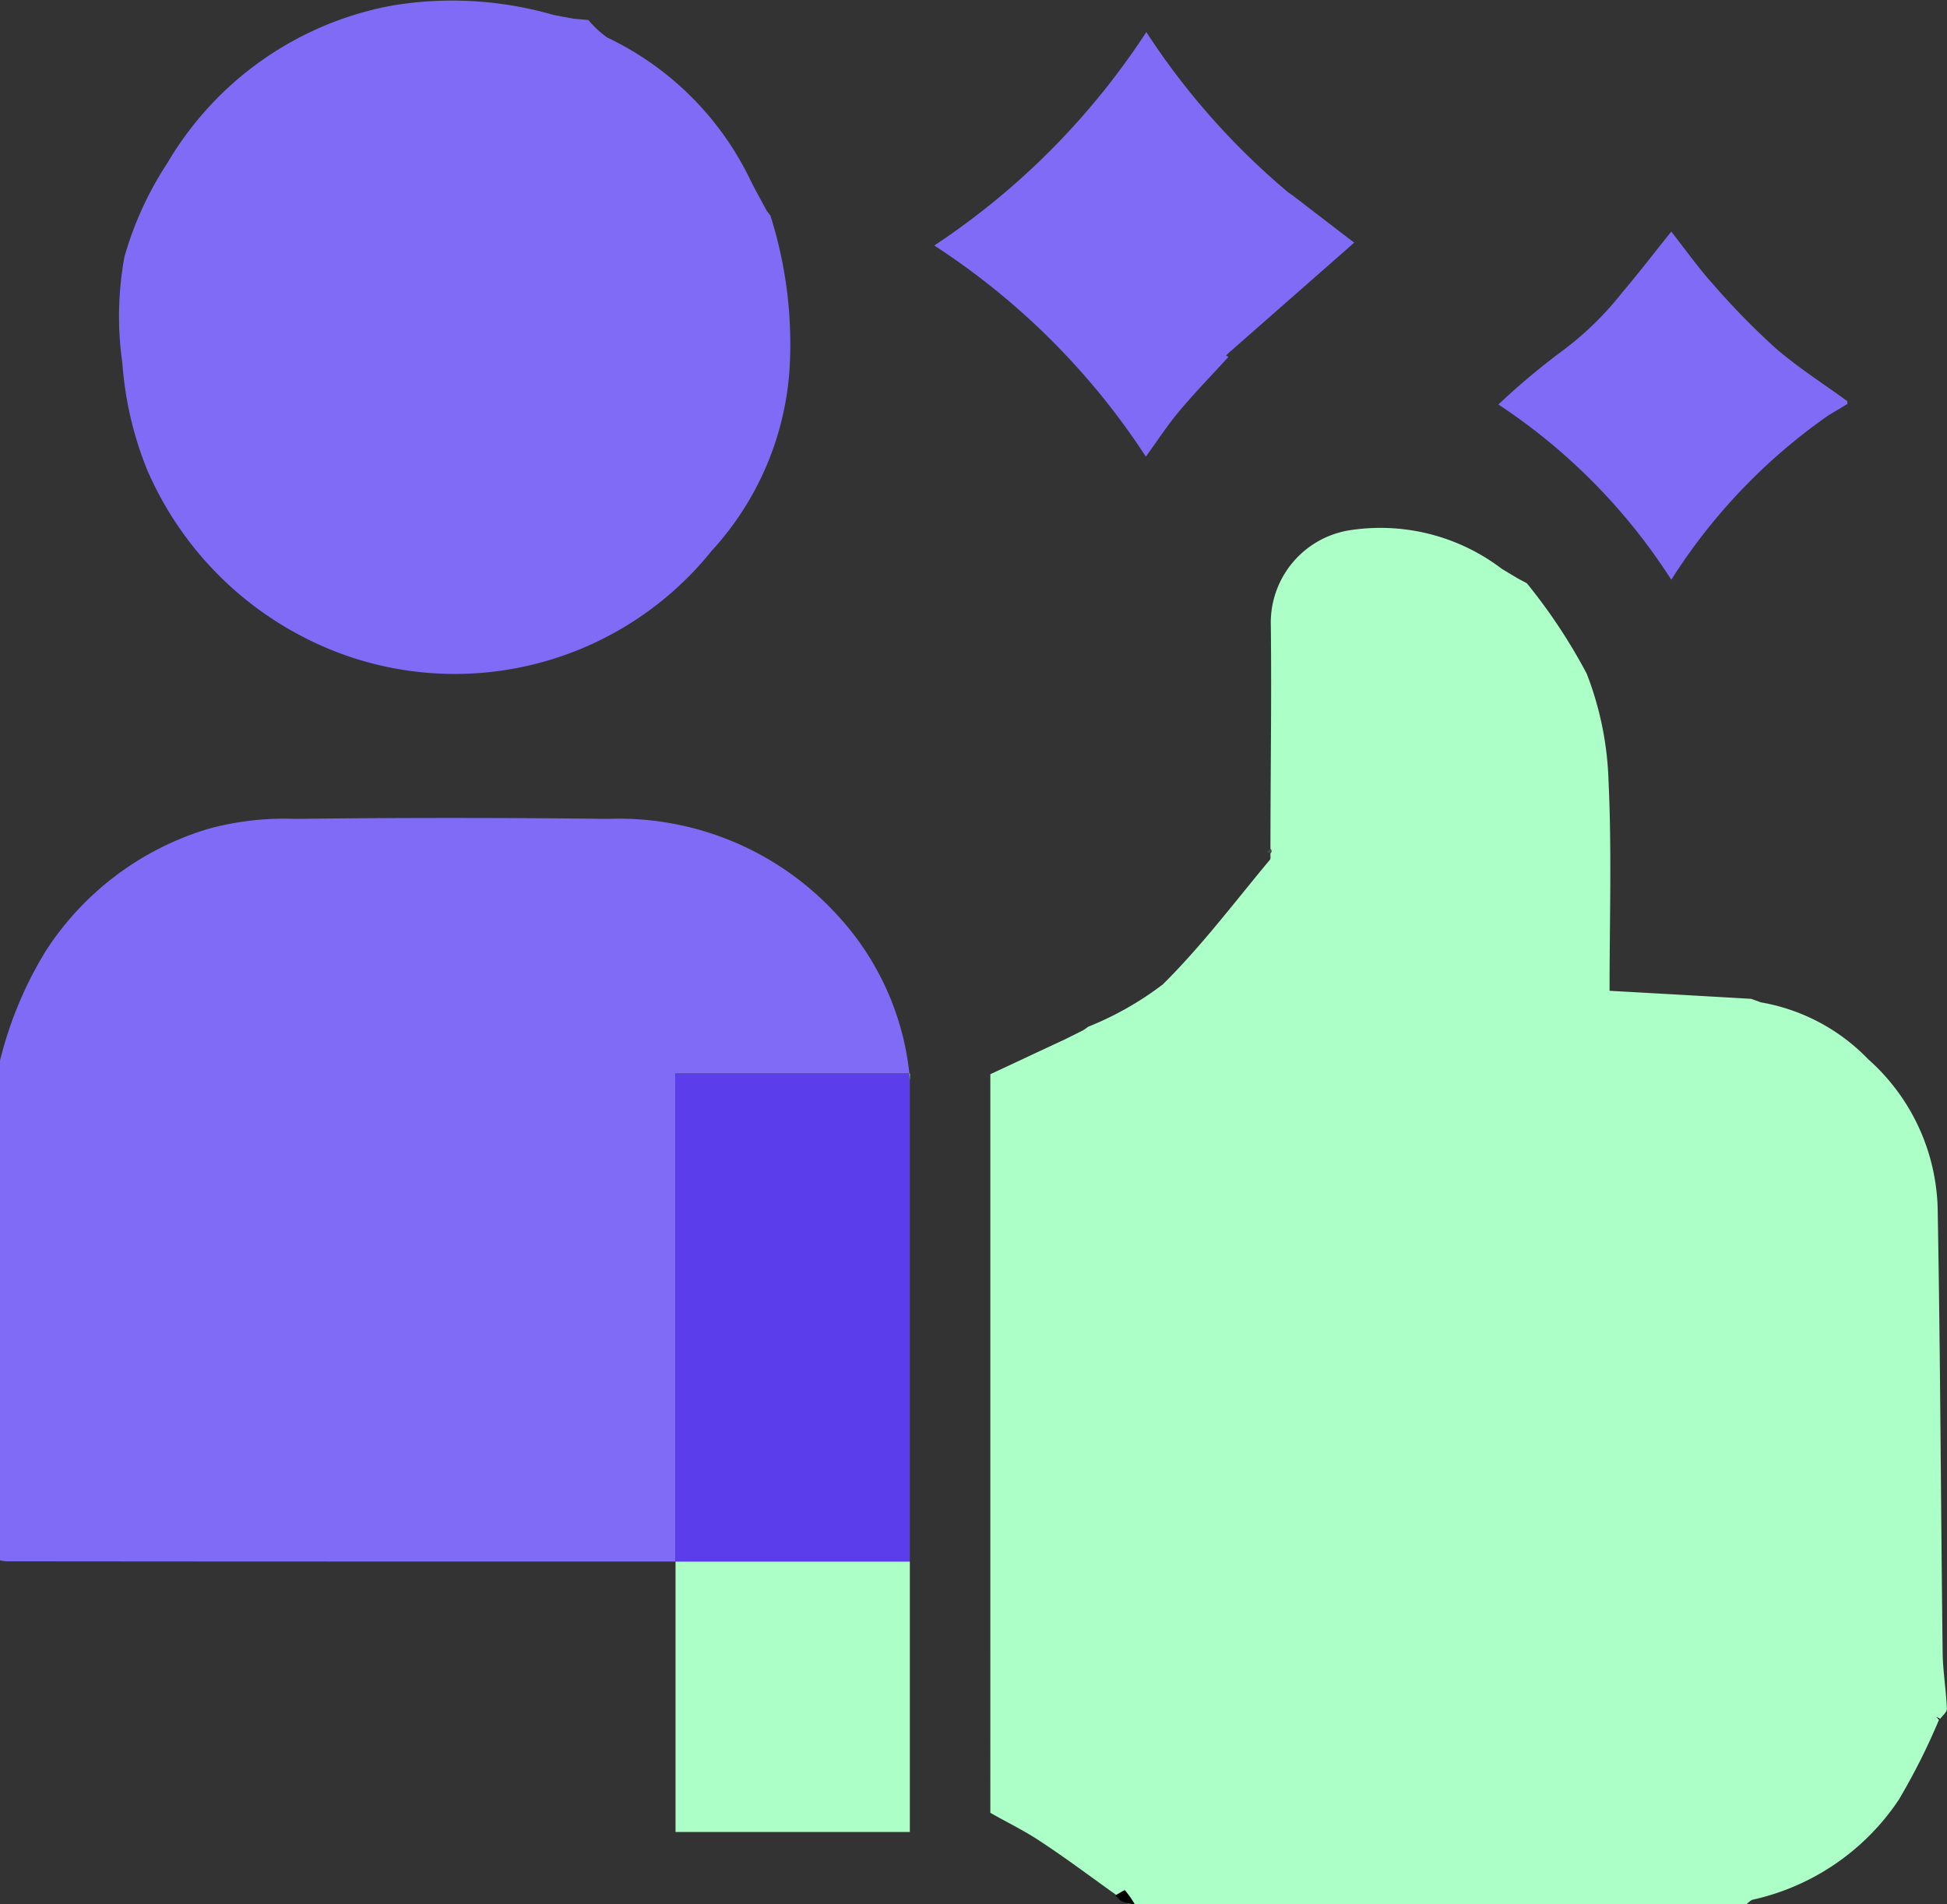
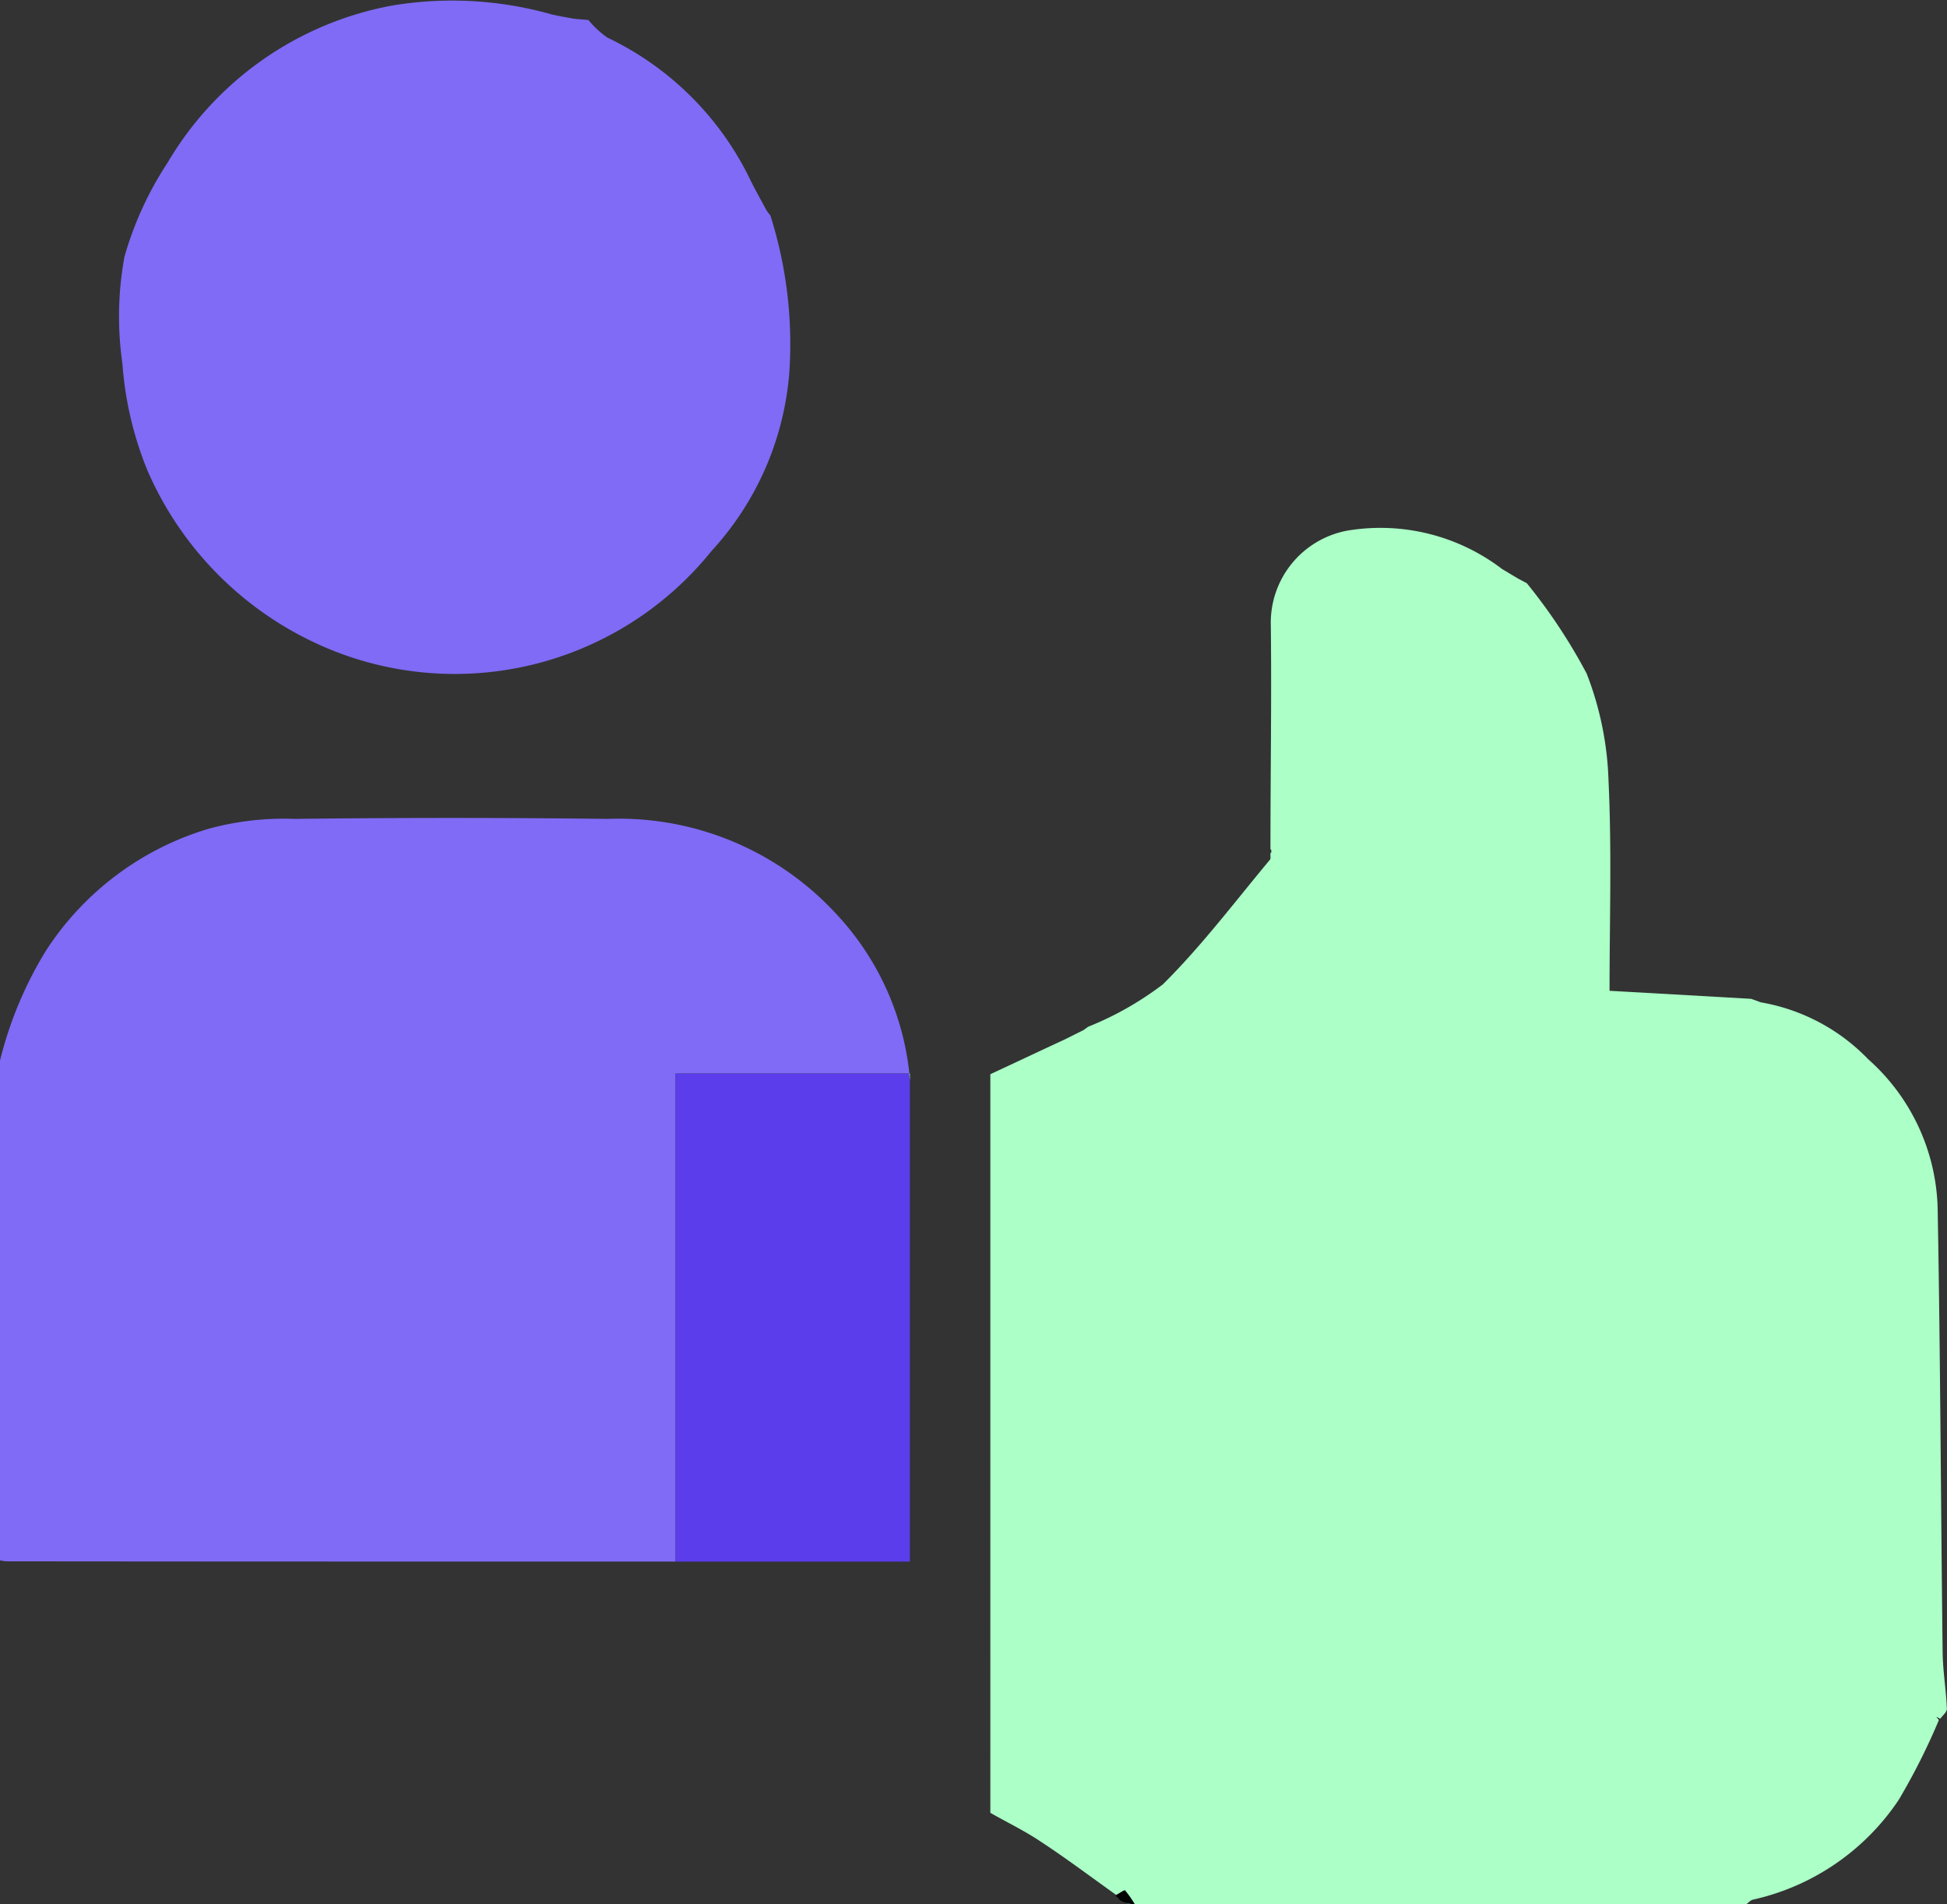
<svg xmlns="http://www.w3.org/2000/svg" width="46.008" height="45" viewBox="0 0 46.008 45">
  <rect x="0" y="0" width="46.008" height="45" fill="#333333" stroke="none" />
  <defs>
    <clipPath id="clip-path">
      <rect id="Rectangle_45" data-name="Rectangle 45" width="46.008" height="45" fill="none" />
    </clipPath>
  </defs>
  <g id="Group_260659" data-name="Group 260659" transform="translate(-41.589 -1021.749)">
    <g id="Group_151" data-name="Group 151" transform="translate(41.589 1021.749)">
      <g id="Group_126" data-name="Group 126" transform="translate(0 0)">
        <g id="Group_67" data-name="Group 67" transform="translate(0 0)">
          <g id="Group_66" data-name="Group 66" transform="translate(0 0)" clip-path="url(#clip-path)">
            <path id="Path_585" data-name="Path 585" d="M45.8,40.6c-.029-.015-.058-.034-.088-.049.02.02.044.044.064.068a15.31,15.31,0,0,1-.951,1.891,5.609,5.609,0,0,1-3.441,2.359c-.058.01-.107.068-.156.107H26.774c-.164-.017-.175.007-.268-.09-.014-.015-.1-.067-.175-.129-.589-.419-1.164-.853-1.764-1.247-.38-.258-.8-.459-1.208-.692V25.363c.575-.267,1.164-.546,1.754-.819l.439-.219c.039-.024.078-.054.117-.083a7.524,7.524,0,0,0,1.764-1c.917-.907,1.7-1.95,2.53-2.944.029-.029.01-.1.015-.155a.066.066,0,0,0,0-.1c0-1.759.029-3.518.009-5.279a2.212,2.212,0,0,1,1.808-2.247,4.736,4.736,0,0,1,3.656.907l.366.219.219.117a13.088,13.088,0,0,1,1.414,2.135,7.611,7.611,0,0,1,.517,2.54c.078,1.652.024,3.305.024,4.957,1.14.063,2.247.126,3.348.19.078.029.151.053.224.082a4.609,4.609,0,0,1,2.54,1.345,4.877,4.877,0,0,1,1.643,3.627c.063,3.46.073,6.926.116,10.392.005.443.083.887.1,1.335,0,.077-.107.16-.161.238" transform="translate(0.043 0.023)" fill="#abffc7" />
            <path id="Path_586" data-name="Path 586" d="M21.486,25.335H15.963V36.867H9.9q-4.869,0-9.743-.005A.9.9,0,0,1,0,36.838V25.028a9.121,9.121,0,0,1,1.092-2.607,6.945,6.945,0,0,1,3.836-2.871,6.787,6.787,0,0,1,2.042-.234q3.692-.044,7.395,0a6.98,6.98,0,0,1,5.4,2.251,6.531,6.531,0,0,1,1.725,3.773" transform="translate(0 0.036)" fill="#7f6bf6" />
-             <path id="Path_587" data-name="Path 587" d="M43.591,9.535l-.431.258-.072.049a13.617,13.617,0,0,0-3.66,3.848,13.985,13.985,0,0,0-4.086-4.142A17.168,17.168,0,0,1,36.8,8.32a7.447,7.447,0,0,0,1.453-1.4c.4-.471.779-.966,1.175-1.458.34.433.634.851.973,1.228a17.593,17.593,0,0,0,1.485,1.521c.531.462,1.133.842,1.7,1.258Z" transform="translate(0.065 0.011)" fill="#7f6bf6" />
            <path id="Path_588" data-name="Path 588" d="M26.324,44.7c.073-.039.2-.125.212-.11a2.4,2.4,0,0,1,.23.328.729.729,0,0,1-.35-.093c-.093-.124-.093-.052-.093-.124" transform="translate(0.049 0.083)" fill="#030303" />
            <path id="Path_589" data-name="Path 589" d="M13.9.473a2.27,2.27,0,0,0,.445.414,7.173,7.173,0,0,1,3.349,3.3c.128.269.279.53.418.793l.089.117a10.024,10.024,0,0,1,.447,3.69,7.041,7.041,0,0,1-1.837,4.231,7.786,7.786,0,0,1-8.692,2.454A8.029,8.029,0,0,1,3.48,11.121a8.259,8.259,0,0,1-.593-2.534,7.8,7.8,0,0,1,.05-2.524A8.065,8.065,0,0,1,3.955,3.845,7.8,7.8,0,0,1,9.24.135a8.621,8.621,0,0,1,3.8.208c.172.039.347.069.52.1Z" transform="translate(0.005 0)" fill="#7f6bf6" />
-             <path id="Path_590" data-name="Path 590" d="M30.483,4.6l1.476,1.133L28.989,8.342l-.057.058.054.034c-.392.43-.8.849-1.171,1.293-.27.322-.5.678-.779,1.062a17.044,17.044,0,0,0-5-4.989A17.532,17.532,0,0,0,27.047.756,17.162,17.162,0,0,0,30.4,4.544l.082.058" transform="translate(0.041 0.002)" fill="#7f6bf6" />
-             <path id="Path_591" data-name="Path 591" d="M41.532,23.639l-.225-.079.225.079" transform="translate(0.076 0.044)" />
-             <path id="Path_592" data-name="Path 592" d="M29.966,20.024a.065.065,0,0,1,0,.1l-.084-.031.087-.068" transform="translate(0.055 0.037)" fill="#4b4b4b" />
            <path id="Path_593" data-name="Path 593" d="M25.664,24.221l-.12.085.12-.085" transform="translate(0.047 0.045)" />
            <path id="Path_594" data-name="Path 594" d="M45.739,40.566l-.066-.068.088.05-.022.018" transform="translate(0.084 0.075)" fill="#010101" />
            <path id="Path_595" data-name="Path 595" d="M21.471,25.49V36.857H15.934V25.325h5.522c.005.053.01.111.015.165" transform="translate(0.029 0.047)" fill="#5b3deb" />
            <path id="Path_596" data-name="Path 596" d="M21.461,25.324v.165c-.005-.053-.01-.111-.015-.165Z" transform="translate(0.04 0.047)" fill="#abffc7" />
-             <rect id="Rectangle_44" data-name="Rectangle 44" width="5.537" height="6.39" transform="translate(15.963 36.904)" fill="#abffc7" />
          </g>
        </g>
      </g>
    </g>
  </g>
</svg>